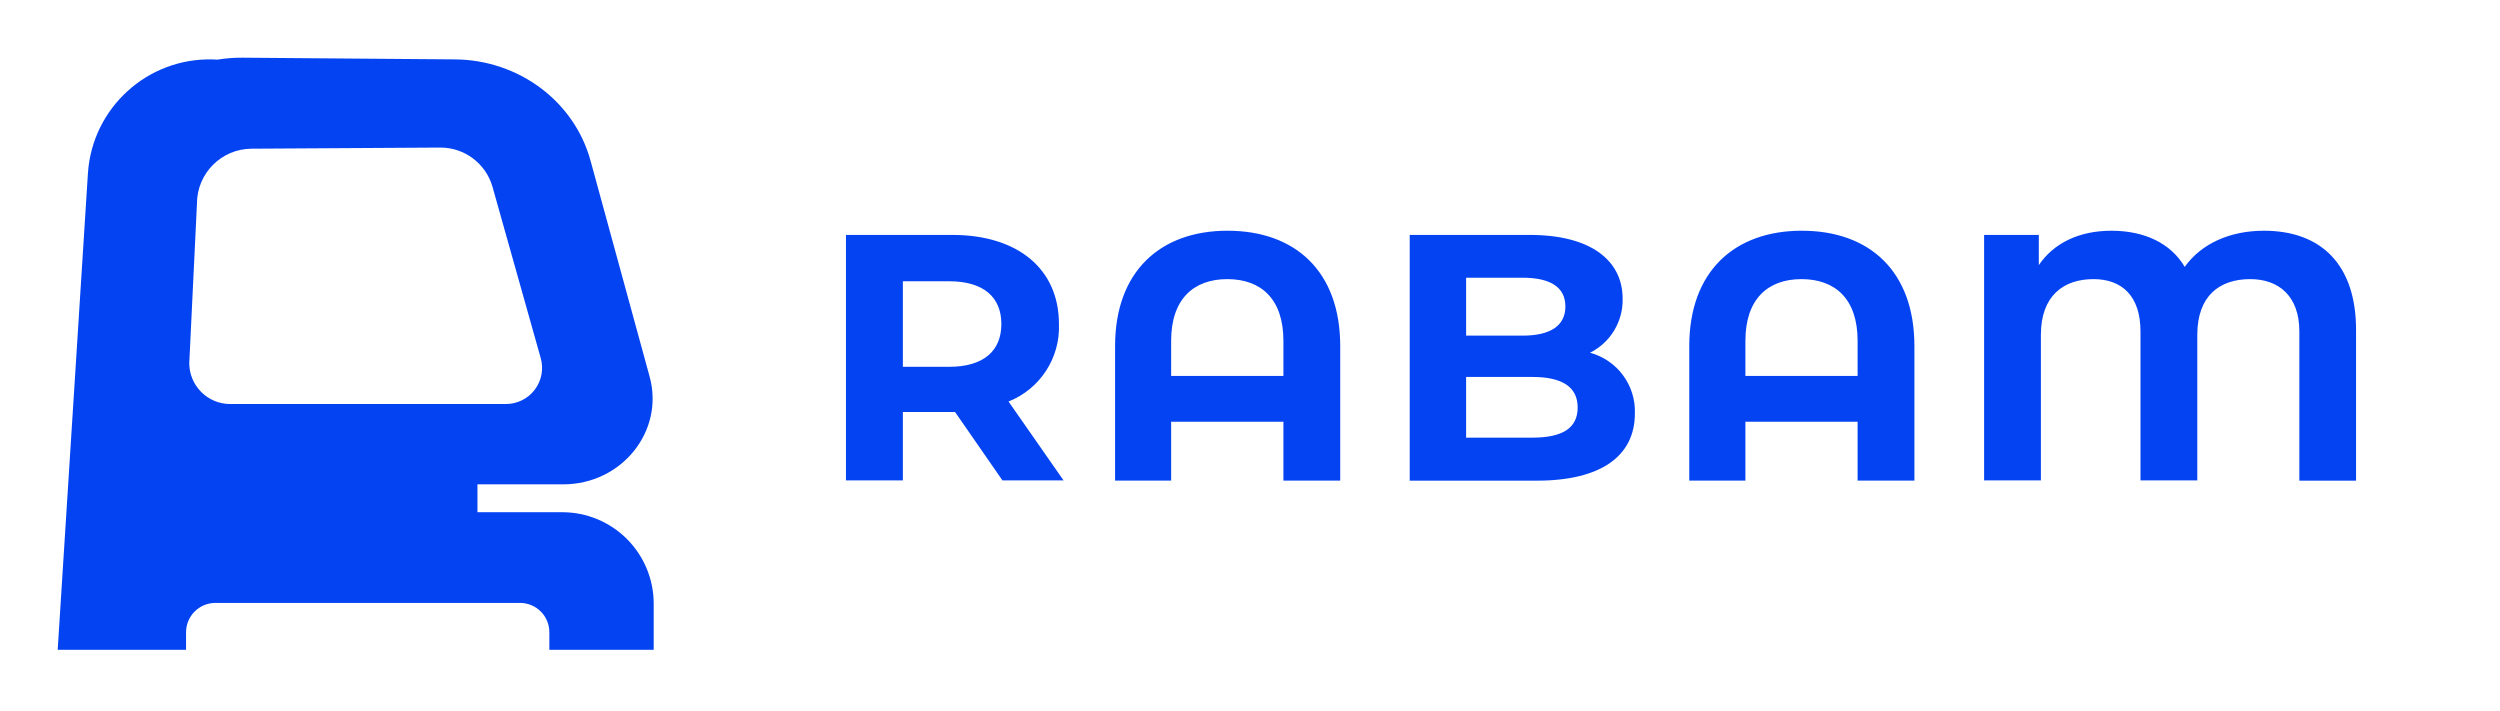
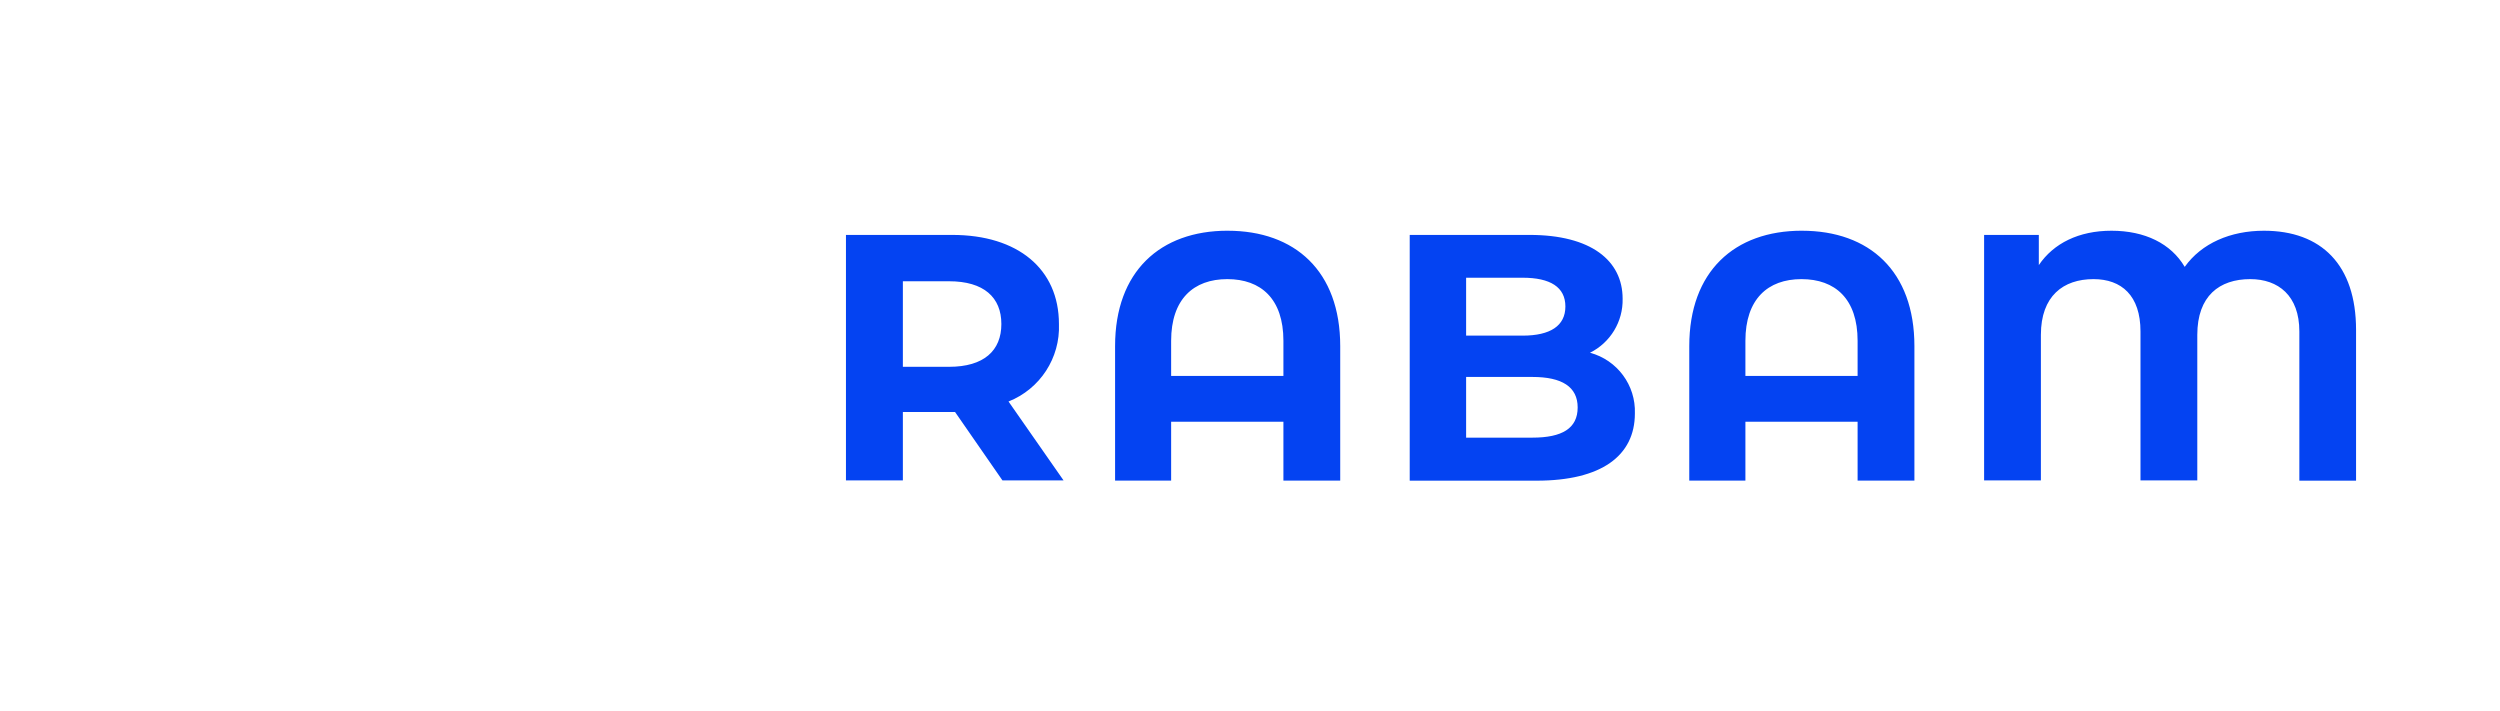
<svg xmlns="http://www.w3.org/2000/svg" width="123" height="35" viewBox="0 0 123 35" fill="none">
  <path fill-rule="evenodd" clip-rule="evenodd" d="M75.259 11.558C78.278 11.558 79.833 12.819 79.833 14.697C79.859 15.819 79.233 16.855 78.228 17.355C79.569 17.716 80.484 18.953 80.436 20.341C80.436 22.429 78.782 23.649 75.603 23.649H69.358V11.558H75.259ZM111.386 11.352C114.206 11.352 115.918 13.026 115.918 16.231V23.649H113.128V16.305C113.128 14.544 112.093 13.733 110.712 13.733C109.195 13.733 108.107 14.56 108.107 16.475V23.636H105.312V16.306C105.312 14.544 104.382 13.733 103.001 13.733C101.516 13.733 100.412 14.56 100.412 16.475V23.636H97.618V11.558H100.31V13.043C101.034 11.972 102.278 11.352 103.883 11.352C105.536 11.352 106.814 11.988 107.488 13.13C108.315 11.972 109.733 11.352 111.388 11.352H111.386ZM60.399 11.352C63.711 11.352 65.939 13.336 65.939 17.029V23.645H63.144V20.75H57.62V23.645H54.862V17.028C54.862 13.352 57.086 11.351 60.399 11.351V11.352ZM88.653 11.352C91.969 11.352 94.189 13.336 94.189 17.029V23.645H91.394V20.75H85.874V23.645H83.112V17.028C83.112 13.352 85.336 11.351 88.652 11.351L88.653 11.352ZM46.853 11.558C50.078 11.558 52.1 13.233 52.1 15.941C52.166 17.61 51.171 19.139 49.619 19.754L52.327 23.636H49.321L46.989 20.271H44.421V23.636H41.621V11.558H46.853ZM75.396 18.546H72.133V21.532H75.396C76.847 21.532 77.621 21.081 77.621 20.047C77.621 19.03 76.847 18.546 75.396 18.546ZM60.382 13.733C58.724 13.733 57.62 14.717 57.62 16.768V18.497H63.144V16.768C63.144 14.701 62.04 13.733 60.382 13.733ZM88.632 13.733C86.974 13.733 85.874 14.717 85.874 16.768V18.497H91.394V16.768C91.394 14.701 90.29 13.733 88.632 13.733ZM46.695 13.838H44.421V18.047H46.695C48.407 18.047 49.267 17.253 49.267 15.942C49.267 14.632 48.407 13.838 46.695 13.838ZM74.912 13.664H72.133V16.513H74.913C76.277 16.513 77.017 16.029 77.017 15.078C77.017 14.128 76.277 13.664 74.912 13.664Z" fill="#0443F2" />
-   <path fill-rule="evenodd" clip-rule="evenodd" d="M11.92 2.838L22.382 2.922C25.521 2.945 28.256 4.987 29.054 7.905L31.962 18.532C32.696 21.209 30.592 23.83 27.71 23.83H23.491V25.201H27.672C28.865 25.203 30.008 25.679 30.85 26.524C31.692 27.369 32.164 28.514 32.162 29.707V31.97H27.028V31.106C27.028 30.309 26.382 29.663 25.585 29.663H10.6C10.217 29.663 9.849 29.815 9.578 30.085C9.307 30.355 9.154 30.723 9.154 31.106V31.97H2.838L4.326 8.522C4.54 5.296 7.268 2.834 10.474 2.924L10.699 2.934C11.102 2.868 11.511 2.836 11.92 2.838ZM21.655 7.26L12.377 7.316C10.89 7.324 9.689 8.533 9.69 10.021L9.312 17.864C9.312 18.976 10.214 19.878 11.326 19.878H24.878C25.44 19.882 25.971 19.621 26.31 19.173C26.649 18.726 26.757 18.144 26.6 17.605L24.233 9.198C23.907 8.046 22.853 7.254 21.655 7.26Z" fill="#0443F2" />
</svg>